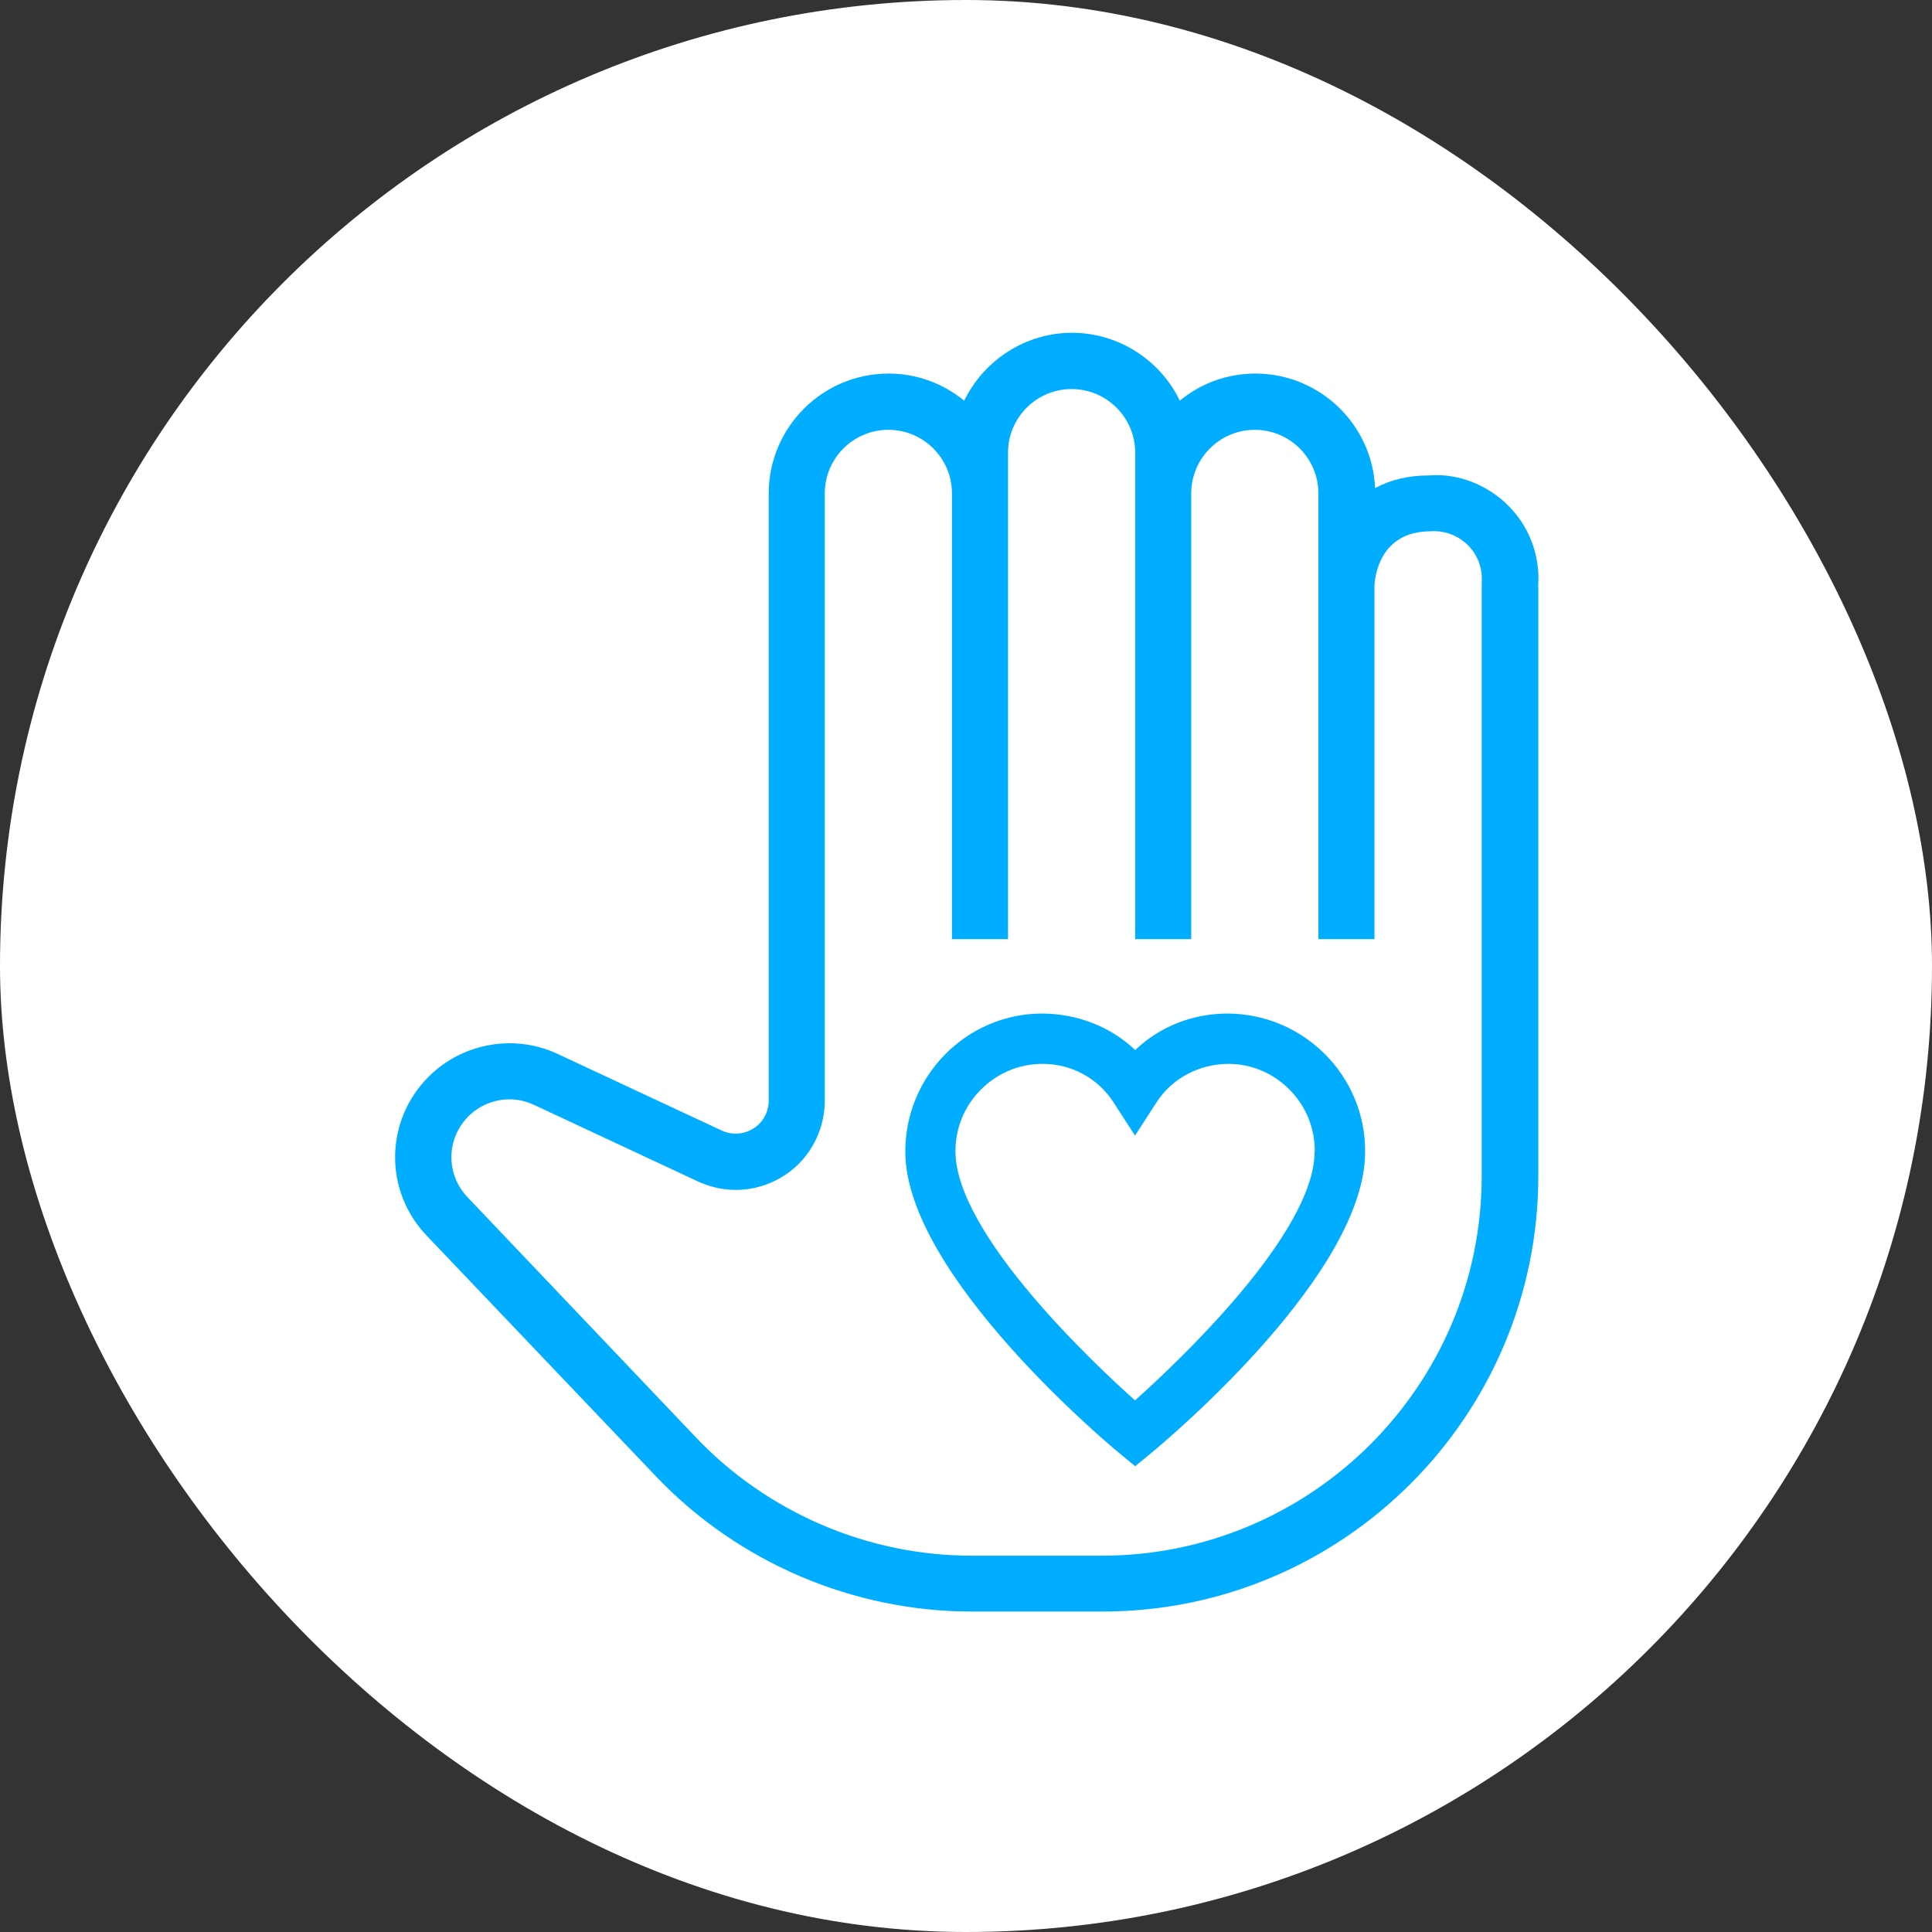
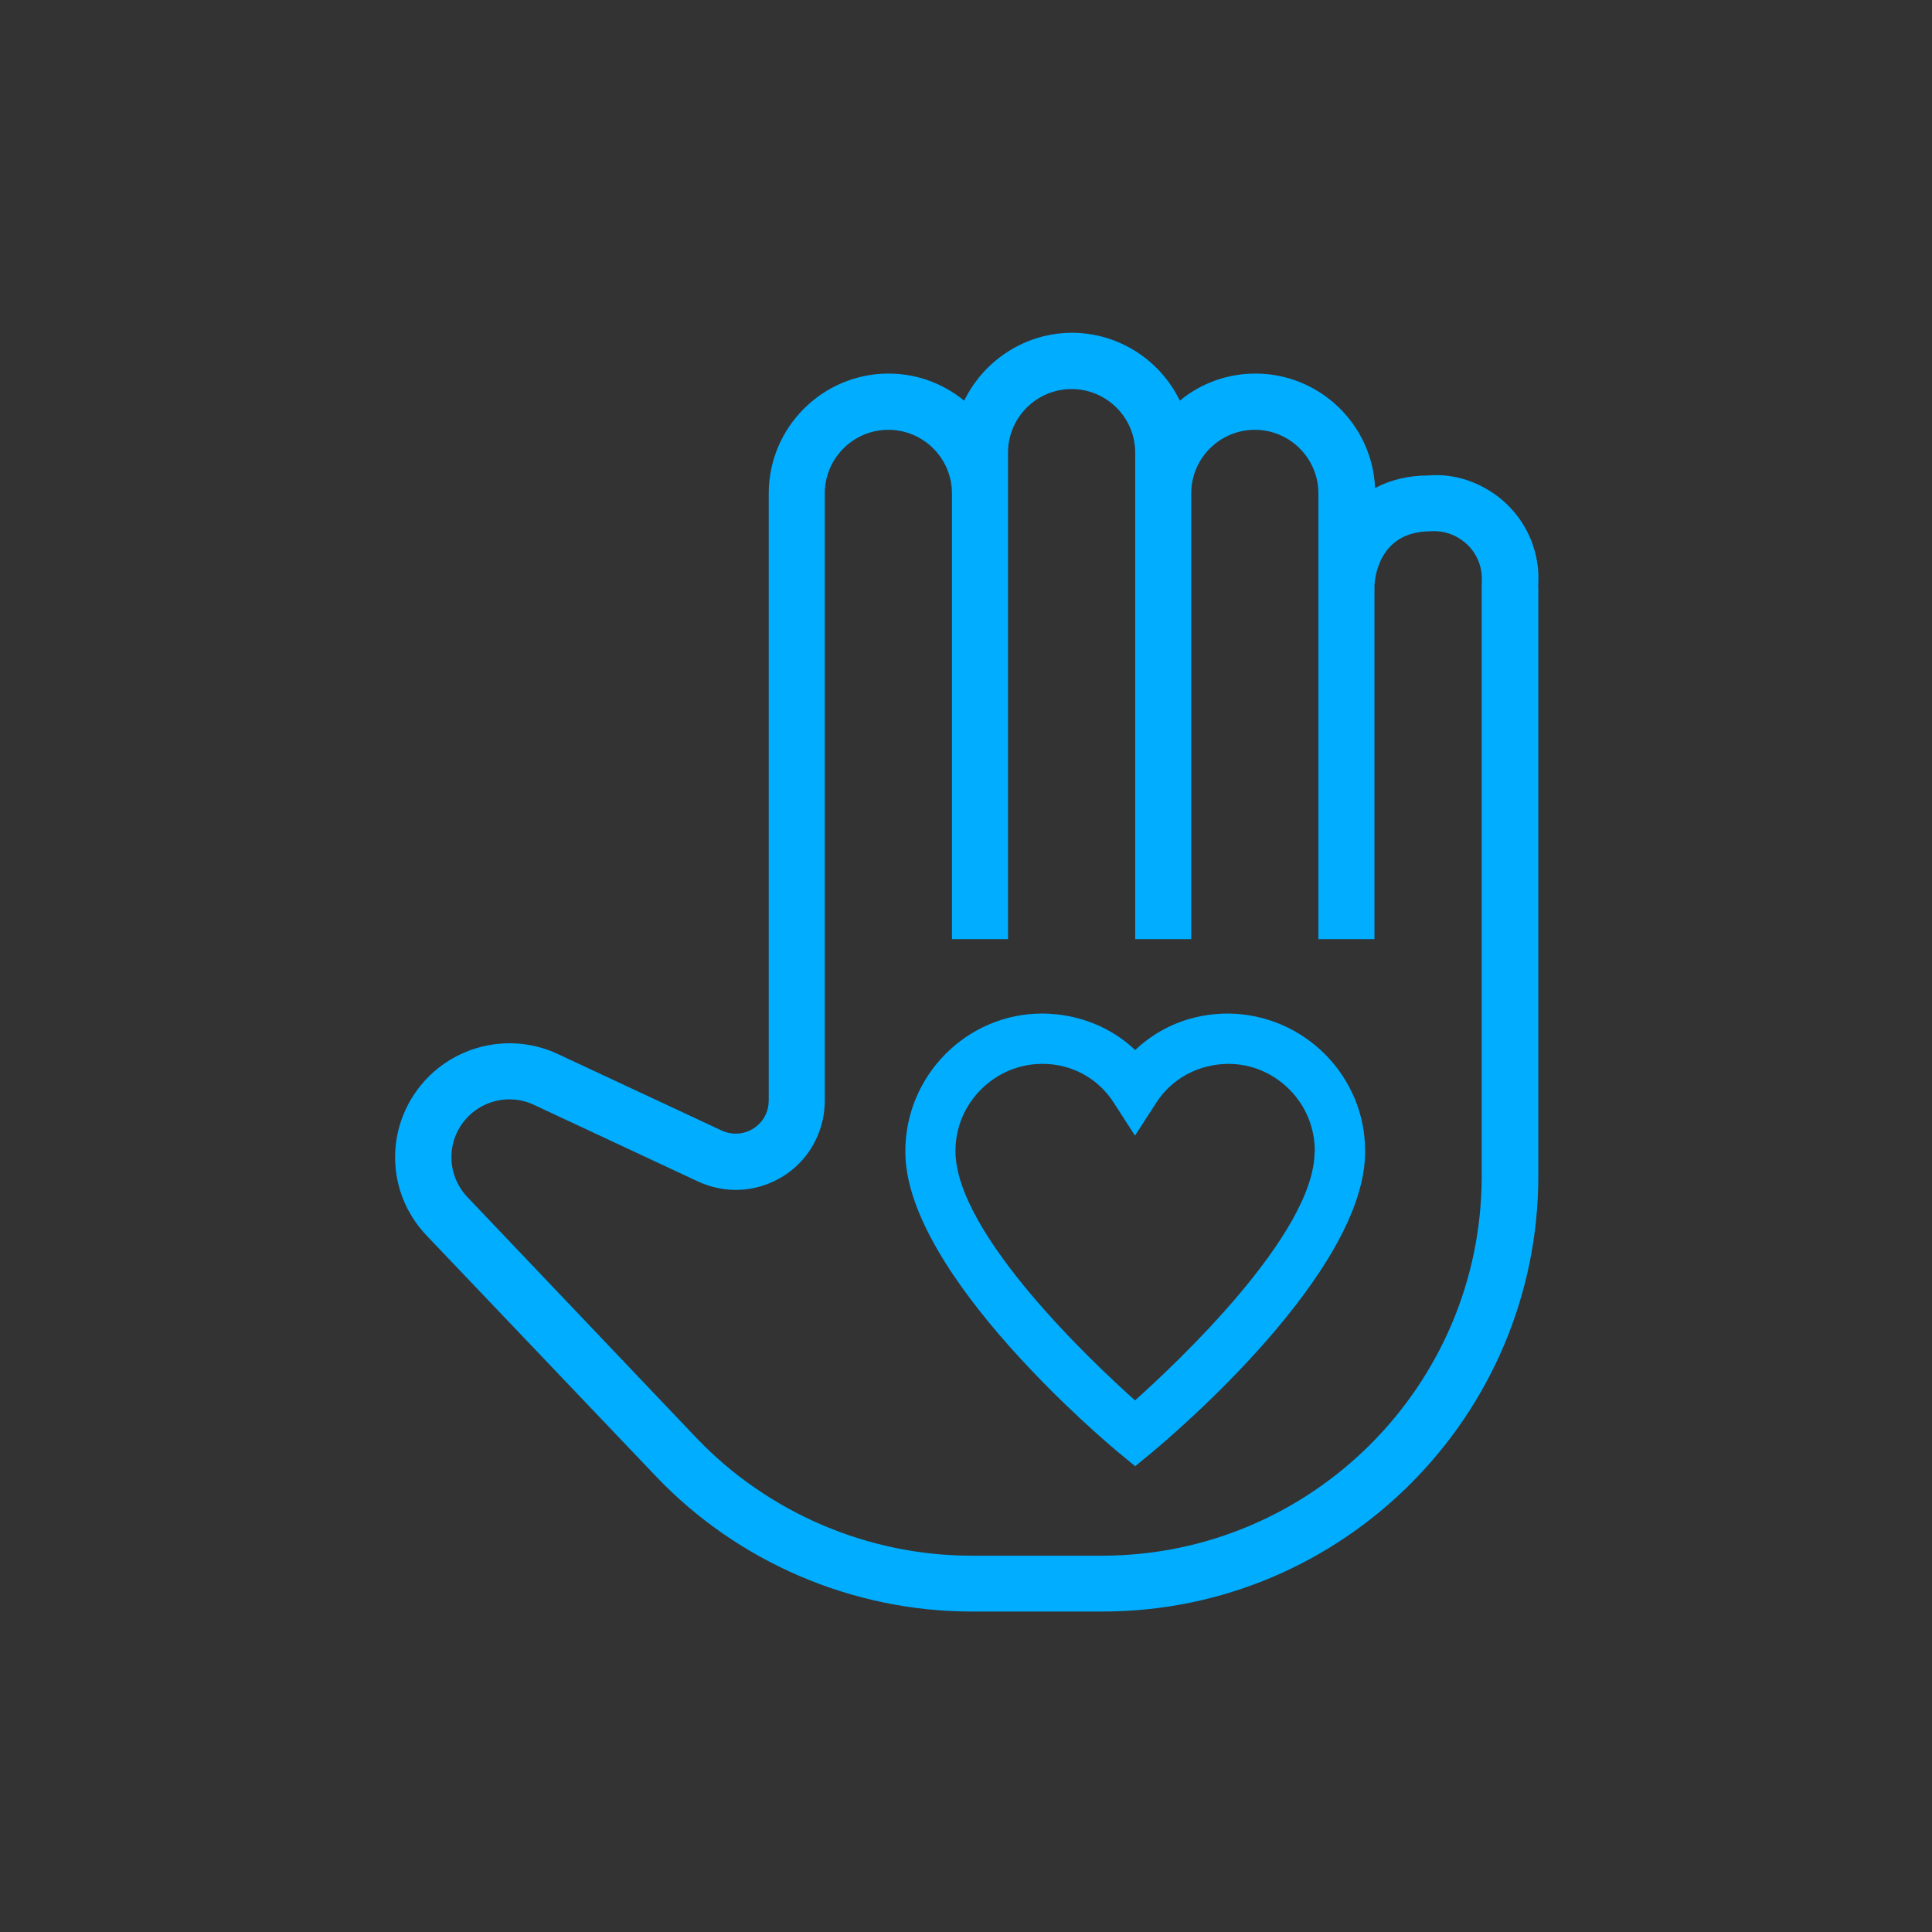
<svg xmlns="http://www.w3.org/2000/svg" width="64" height="64" viewBox="0 0 64 64" fill="none">
  <rect x="0" y="0" width="64" height="64" fill="#333333" stroke="none" />
-   <rect width="64" height="64" rx="32" fill="white" />
  <path fill-rule="evenodd" clip-rule="evenodd" d="M50.953 18.89C50.966 19.072 50.966 19.261 50.953 19.444H50.959V38.949C50.959 46.909 44.485 53.384 36.525 53.384H32.183C28.254 53.384 24.446 51.757 21.732 48.908L14.136 40.934C12.711 39.442 12.745 37.119 14.204 35.661C15.324 34.547 17.039 34.243 18.471 34.912L23.906 37.45C24.453 37.707 25.108 37.47 25.364 36.923C25.431 36.775 25.465 36.62 25.465 36.458V16.345C25.465 14.157 27.248 12.375 29.435 12.375C30.354 12.375 31.231 12.692 31.94 13.273C32.602 11.915 33.986 11.024 35.512 11.024C37.038 11.024 38.428 11.915 39.083 13.273C39.785 12.692 40.663 12.375 41.588 12.375C43.715 12.375 45.464 14.062 45.551 16.169C46.065 15.892 46.659 15.75 47.327 15.75C48.178 15.676 49.062 15.973 49.751 16.554C50.453 17.148 50.878 17.979 50.953 18.89ZM32.176 51.534H36.504C43.438 51.534 49.083 45.897 49.083 38.962V19.363C49.089 19.227 49.089 19.133 49.083 19.045C49.049 18.627 48.853 18.242 48.529 17.972C48.212 17.702 47.806 17.567 47.381 17.6C45.7 17.607 45.545 19.106 45.531 19.403V31.11H43.674V16.345C43.674 15.183 42.729 14.238 41.568 14.238C40.407 14.238 39.461 15.183 39.461 16.345V31.11H37.605V14.994C37.605 13.833 36.66 12.888 35.498 12.888C34.337 12.888 33.392 13.833 33.392 14.994V31.11H31.535V16.345C31.535 15.183 30.59 14.238 29.428 14.238C28.267 14.238 27.322 15.183 27.322 16.345V36.464C27.322 36.89 27.227 37.322 27.045 37.714C26.714 38.429 26.12 38.969 25.378 39.239C24.642 39.509 23.838 39.469 23.122 39.138L17.687 36.599C17.431 36.478 17.154 36.417 16.877 36.417C16.378 36.417 15.885 36.613 15.52 36.977C14.777 37.72 14.764 38.895 15.486 39.658L23.069 47.632C25.431 50.109 28.753 51.534 32.176 51.534ZM37.605 34.783C38.429 34 39.509 33.575 40.677 33.575H40.684C43.203 33.595 45.242 35.654 45.221 38.159C45.221 42.149 38.861 47.531 38.139 48.131L37.605 48.57L37.072 48.131C36.782 47.895 29.99 42.23 29.99 38.153C29.983 35.634 32.022 33.575 34.527 33.575C35.695 33.582 36.782 34.007 37.605 34.783ZM37.599 46.389C38.915 45.215 43.547 40.88 43.547 38.153H43.554C43.56 37.376 43.263 36.647 42.723 36.1C42.183 35.553 41.461 35.242 40.691 35.242C39.705 35.249 38.814 35.729 38.301 36.532L37.599 37.619L36.897 36.532C36.383 35.722 35.499 35.242 34.54 35.242H34.527C33.764 35.242 33.041 35.546 32.495 36.093C31.948 36.64 31.651 37.362 31.651 38.132C31.651 40.88 36.282 45.215 37.599 46.389Z" fill="#00ADFF" />
</svg>